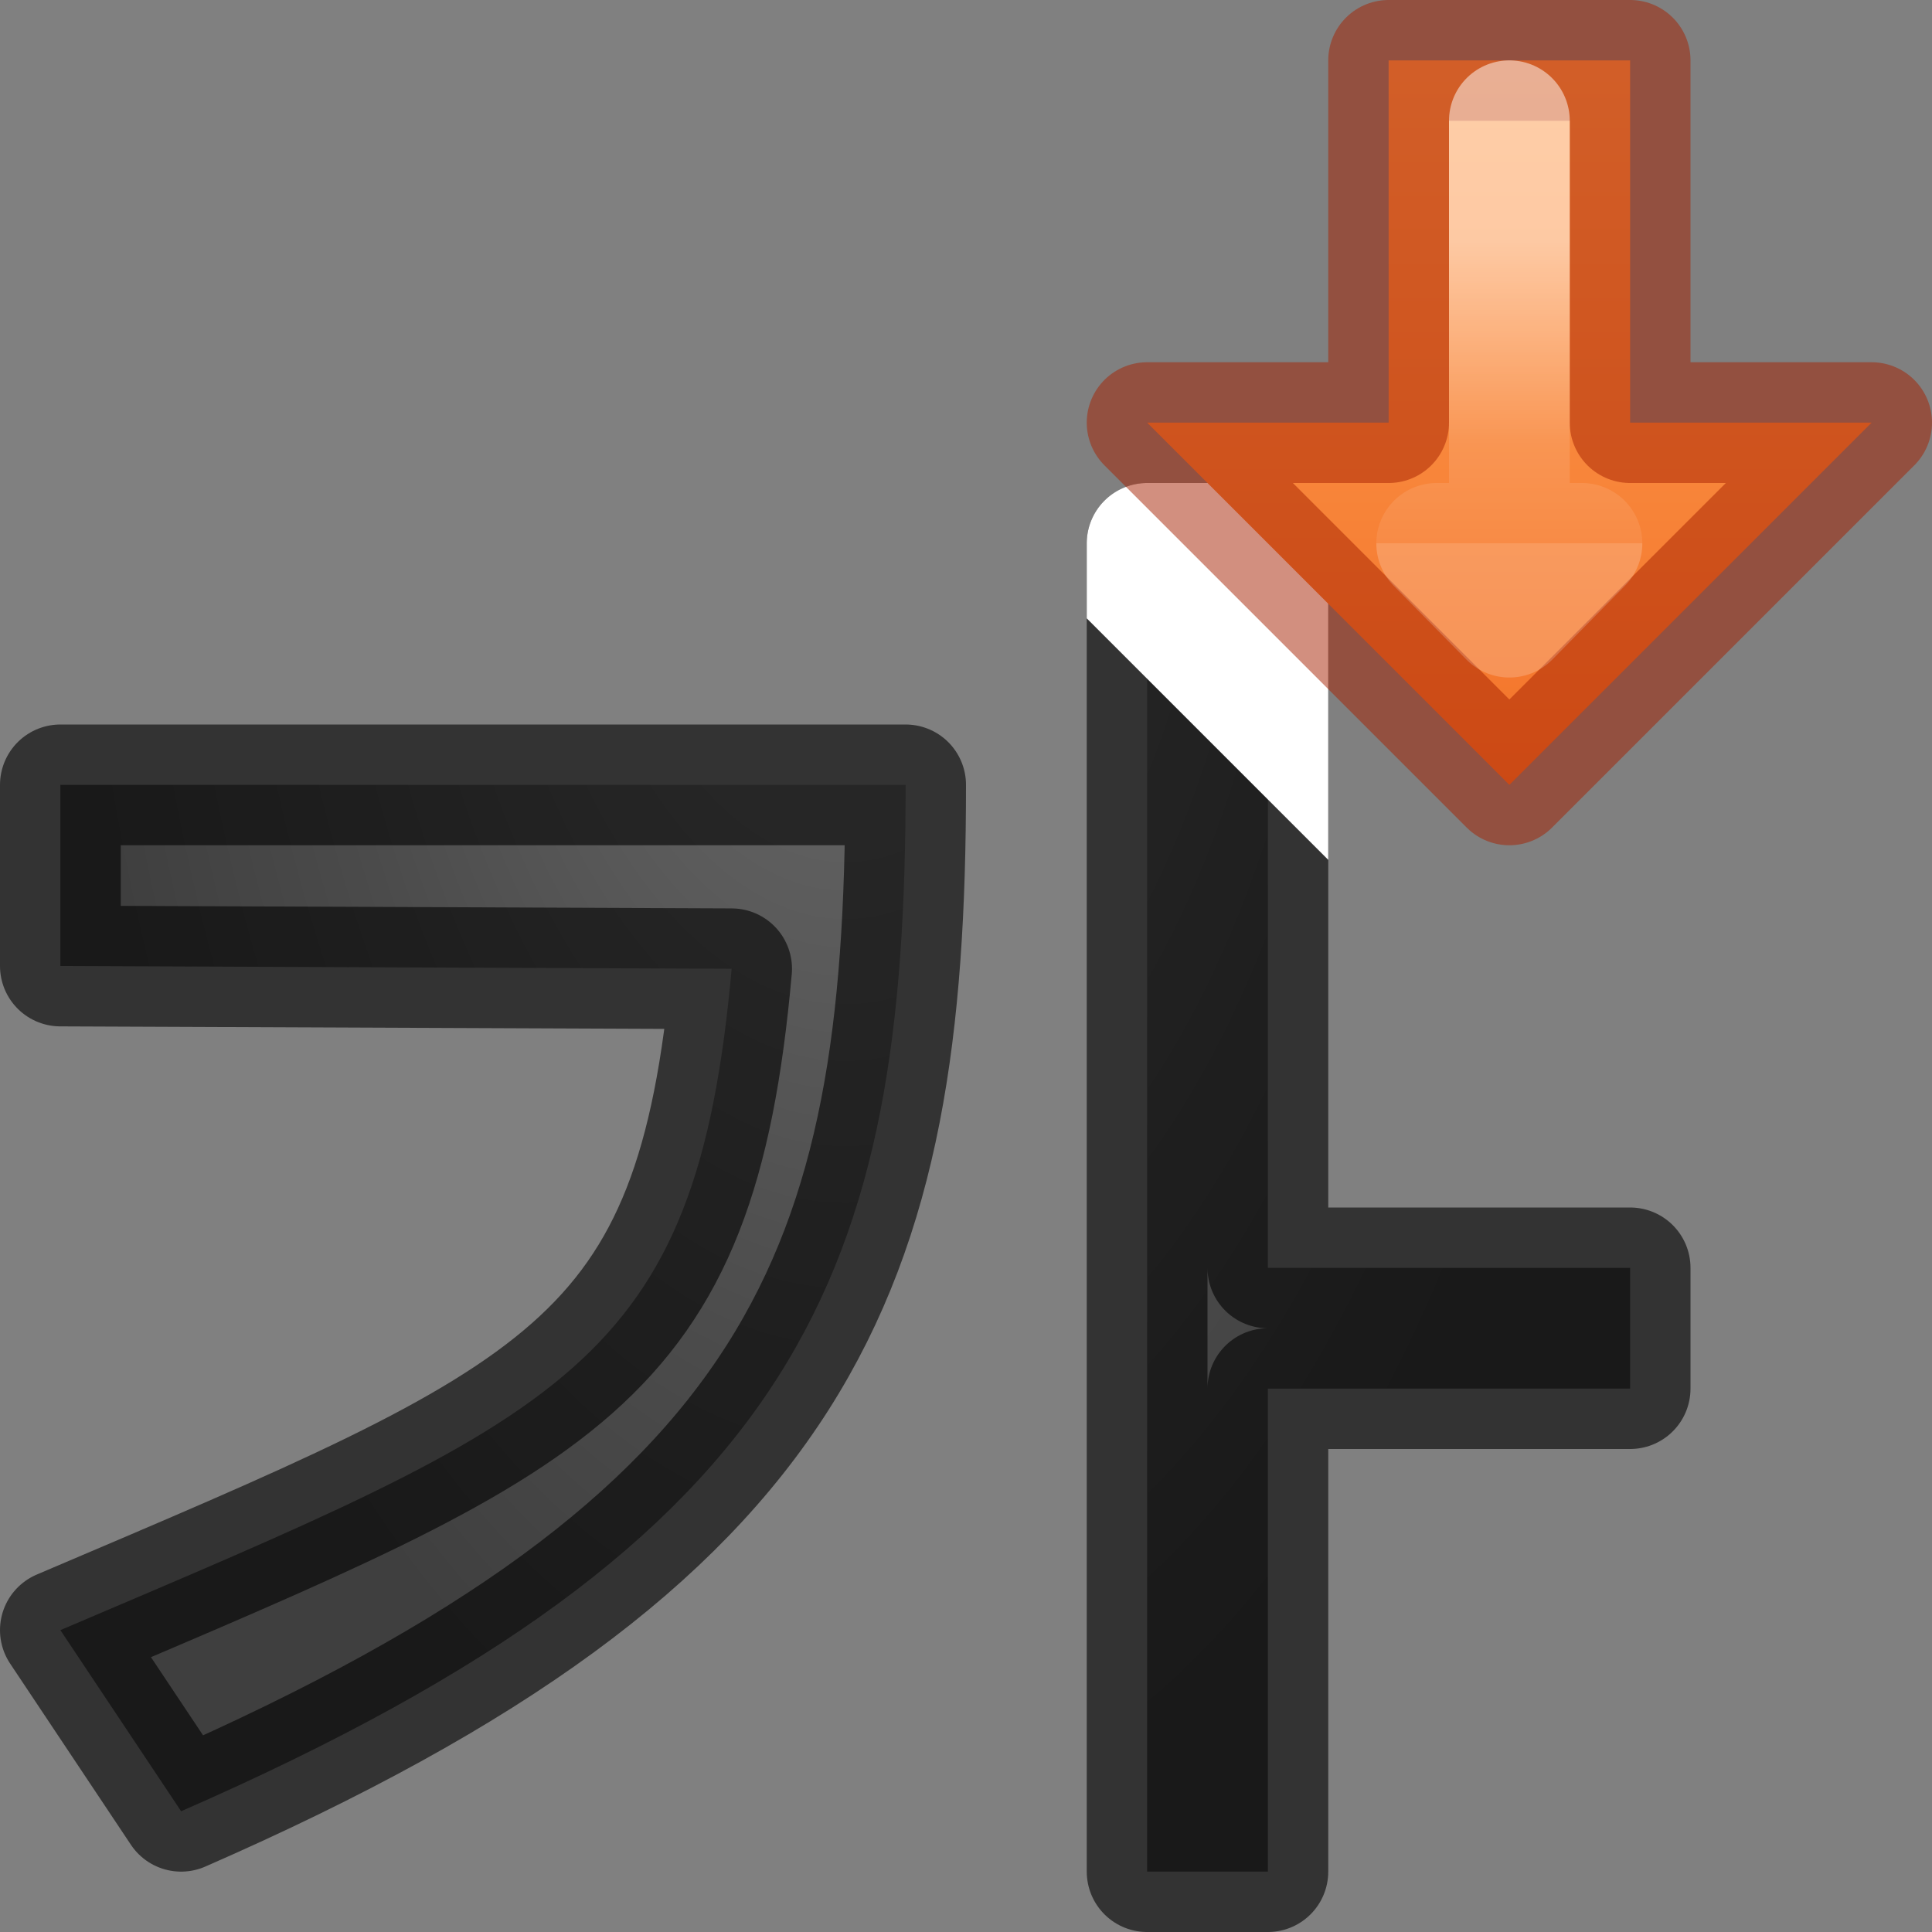
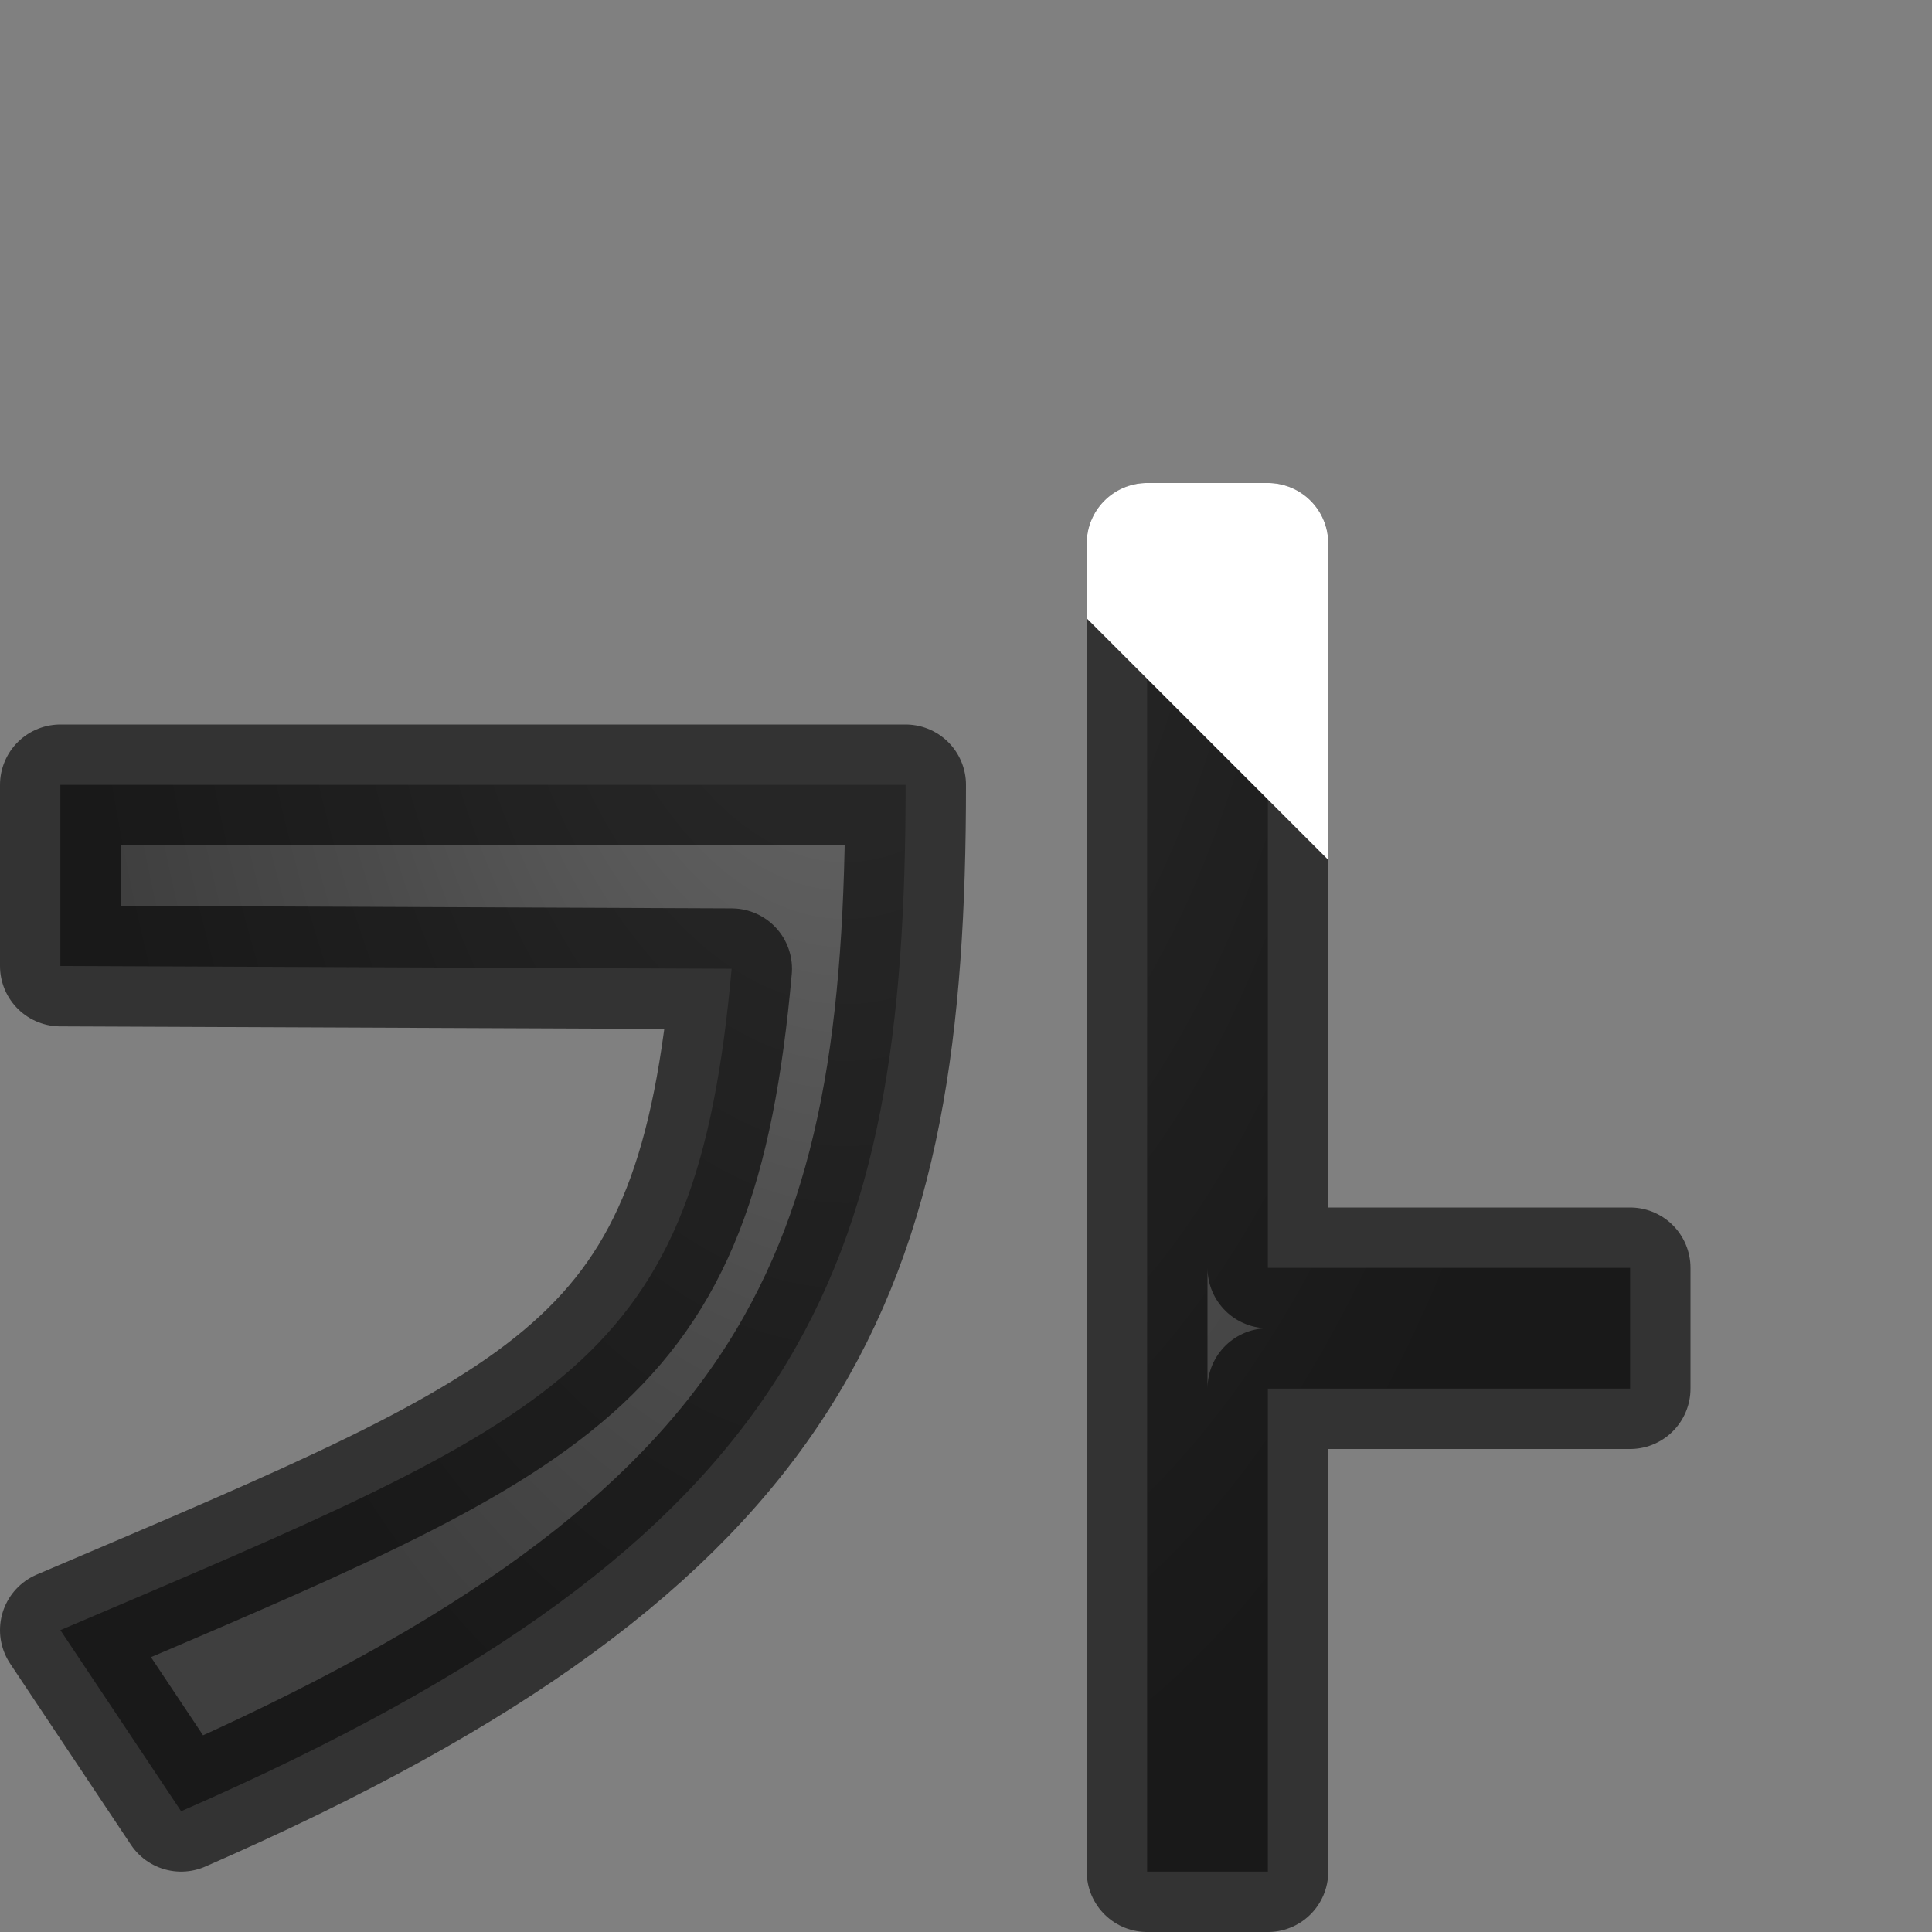
<svg xmlns="http://www.w3.org/2000/svg" viewBox="0 0 16 16">
  <rect x="0" y="0" width="16" height="16" fill="#808080" stroke="none" />
  <linearGradient id="a" gradientTransform="matrix(1 0 0 -1 0 7)" gradientUnits="userSpaceOnUse" x1="12.5" x2="12.5" y1="7" y2=".5">
    <stop offset="0" stop-color="#ffa154" />
    <stop offset="1" stop-color="#f37329" />
  </linearGradient>
  <linearGradient id="b" gradientTransform="matrix(-.347 0 0 .373 31.903 -14.673)" gradientUnits="userSpaceOnUse" x1="55.844" x2="55.844" y1="44.691" y2="51.392">
    <stop offset="0" stop-color="#fff" />
    <stop offset=".673" stop-color="#fff" stop-opacity=".235" />
    <stop offset="1" stop-color="#fff" stop-opacity=".157" />
    <stop offset="1" stop-color="#fff" stop-opacity=".392" />
  </linearGradient>
  <radialGradient id="c" cx="5.119" cy="4.777" gradientTransform="matrix(-1.892 0 -0 -3.716 16.686 20.252)" gradientUnits="userSpaceOnUse" r="3.432">
    <stop offset="0" stop-color="#737373" />
    <stop offset=".262" stop-color="#636363" />
    <stop offset=".705" stop-color="#4b4b4b" />
    <stop offset="1" stop-color="#3f3f3f" />
  </radialGradient>



/&amp;amp;amp;amp;amp;amp;gt;<g stroke-linejoin="round">
    <path d="m9.5 4.5v11h1v-4h3v-1h-3v-6zm-9 2v1.5l5.559.023c-.295 3.301-1.373 3.694-5.559 5.477l1 1.5c5.176-2.263 6-4.486 6-8.5z" fill="url(#c)" stroke="#000" stroke-opacity=".6" />
    <path d="m9.5 4a.5.5 0 0 0 -.5.5v.621l2 2v-2.621a.5.5 0 0 0 -.5-.5z" fill="#fff" />
-     <path d="m12.5 6.5-3-3h2v-3h2v3h2z" fill="url(#a)" stroke="#a62100" stroke-opacity=".502" />
-     <path d="m12.5 5.111-.602-.611h1.203zm0-1.111v-3z" fill="none" opacity=".5" stroke="url(#b)" stroke-linecap="square" stroke-linejoin="miter" />
  </g>
</svg>